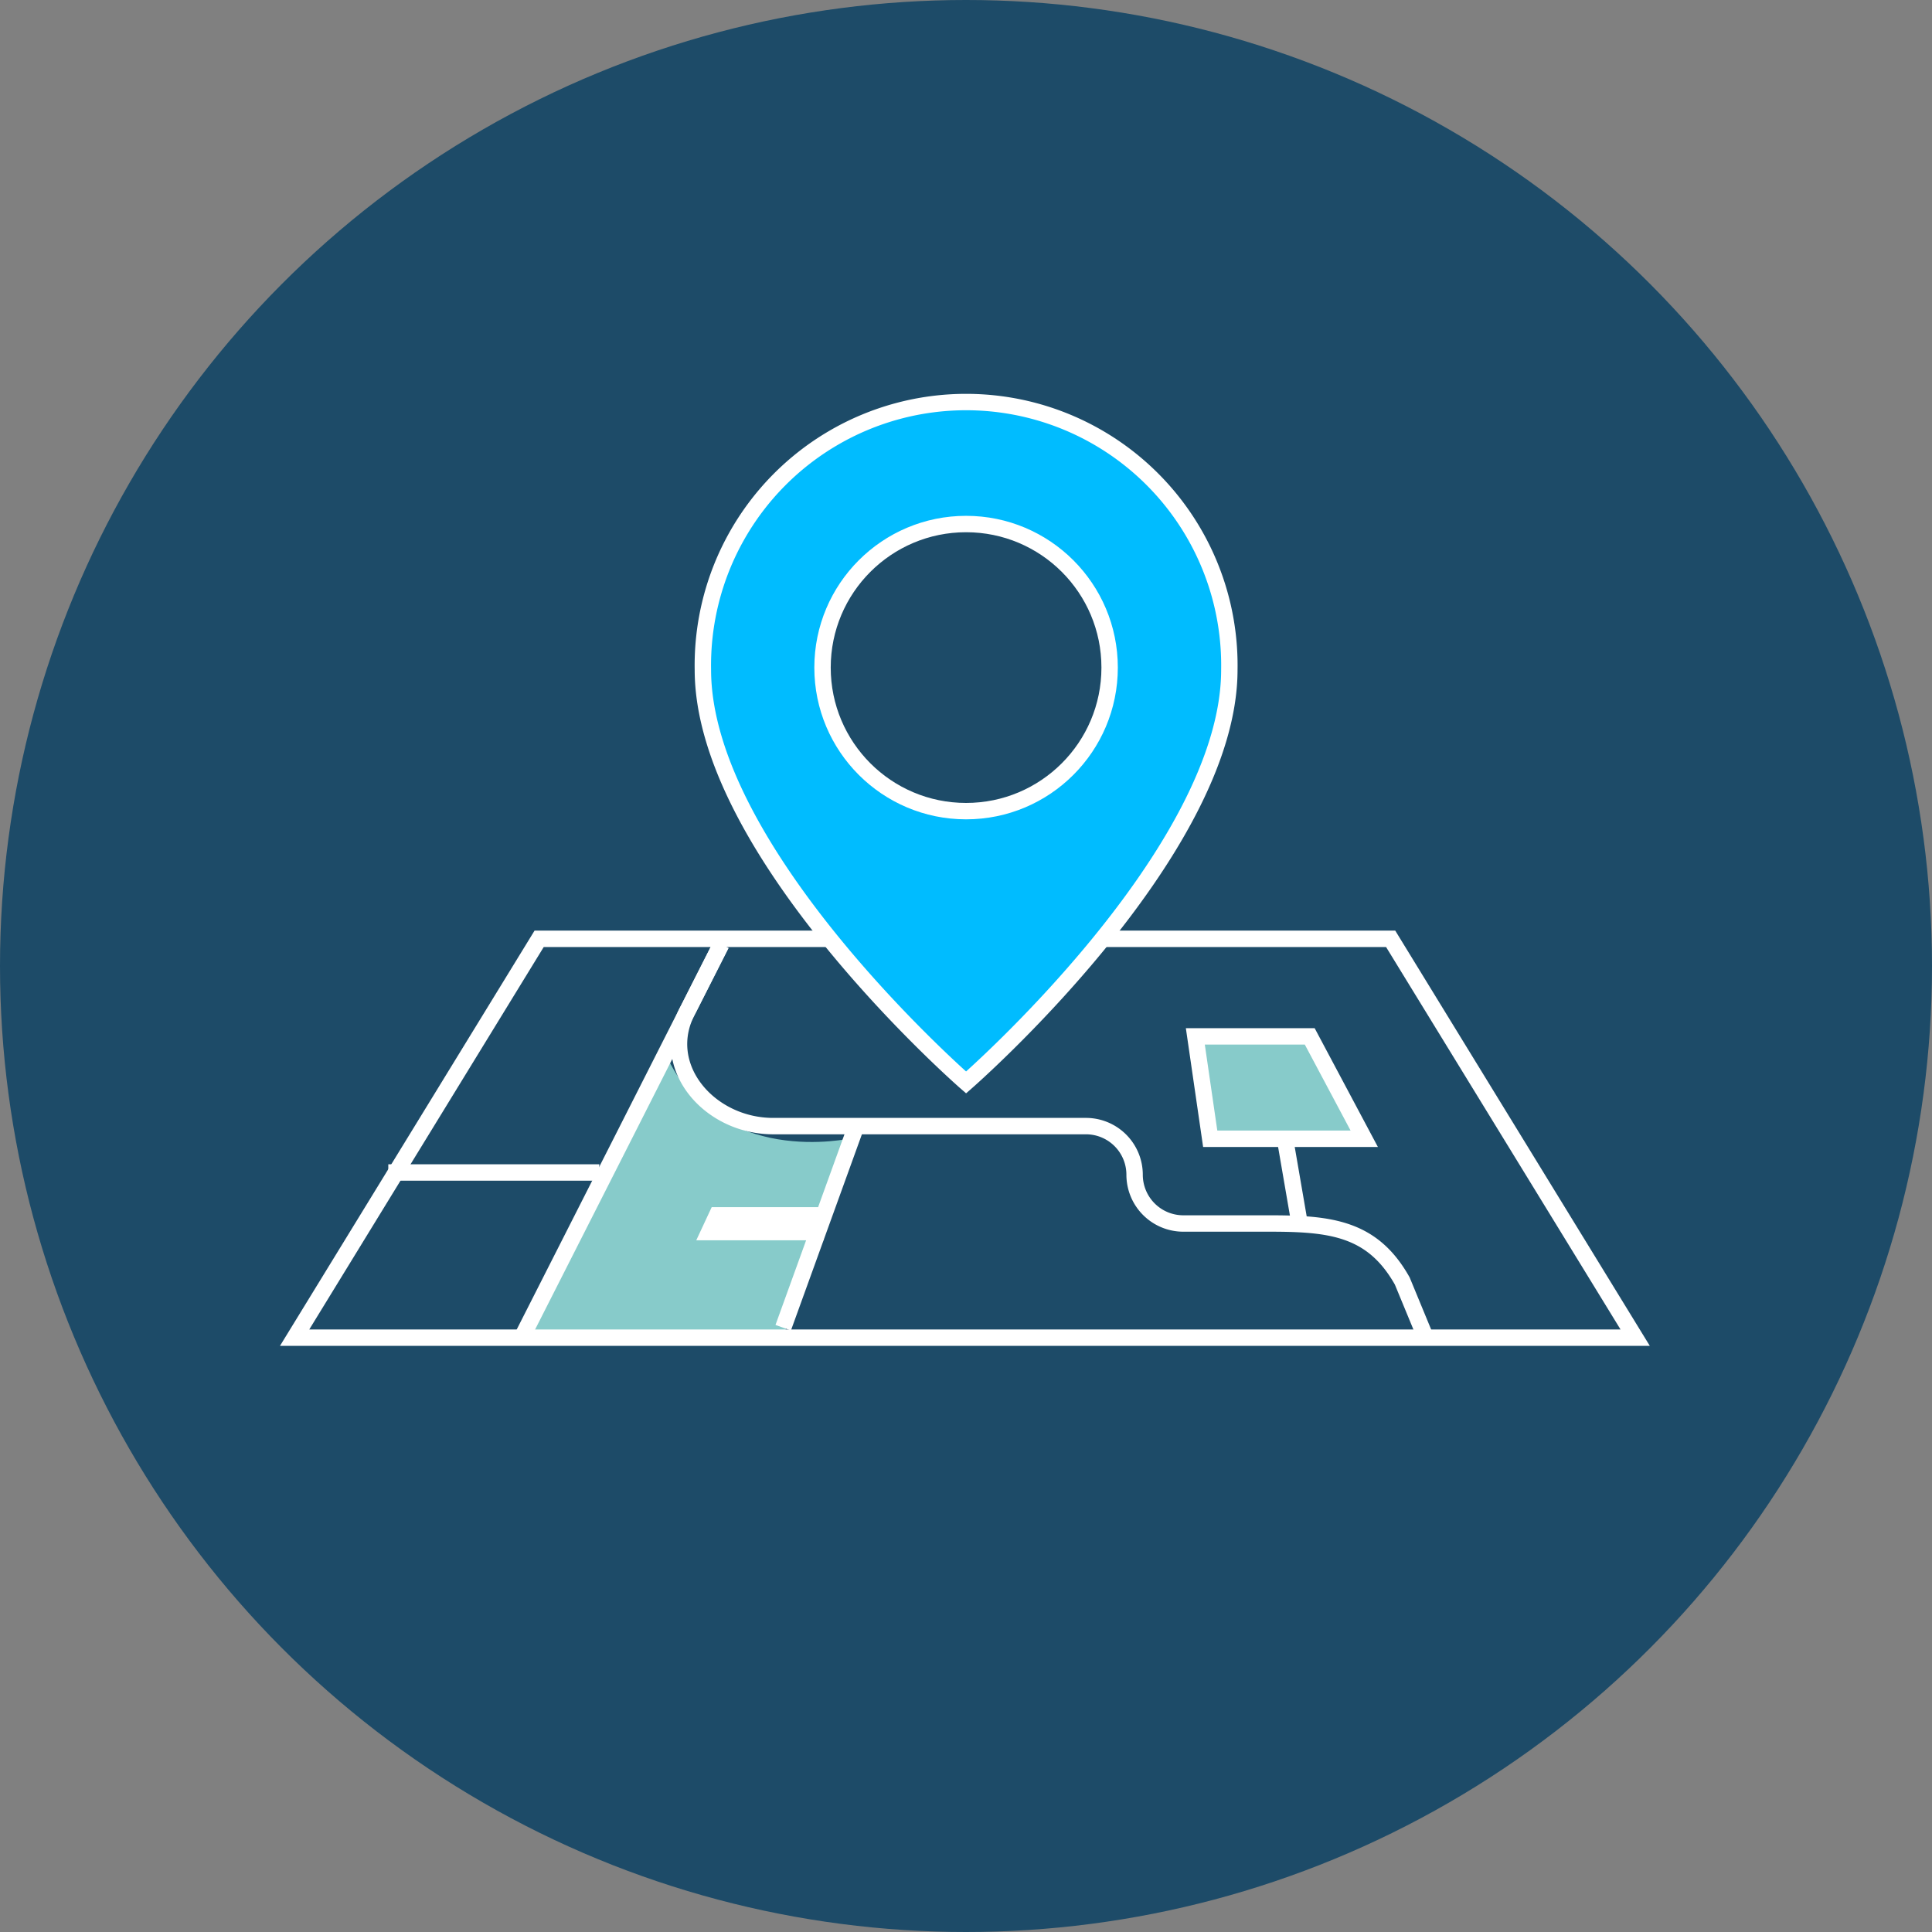
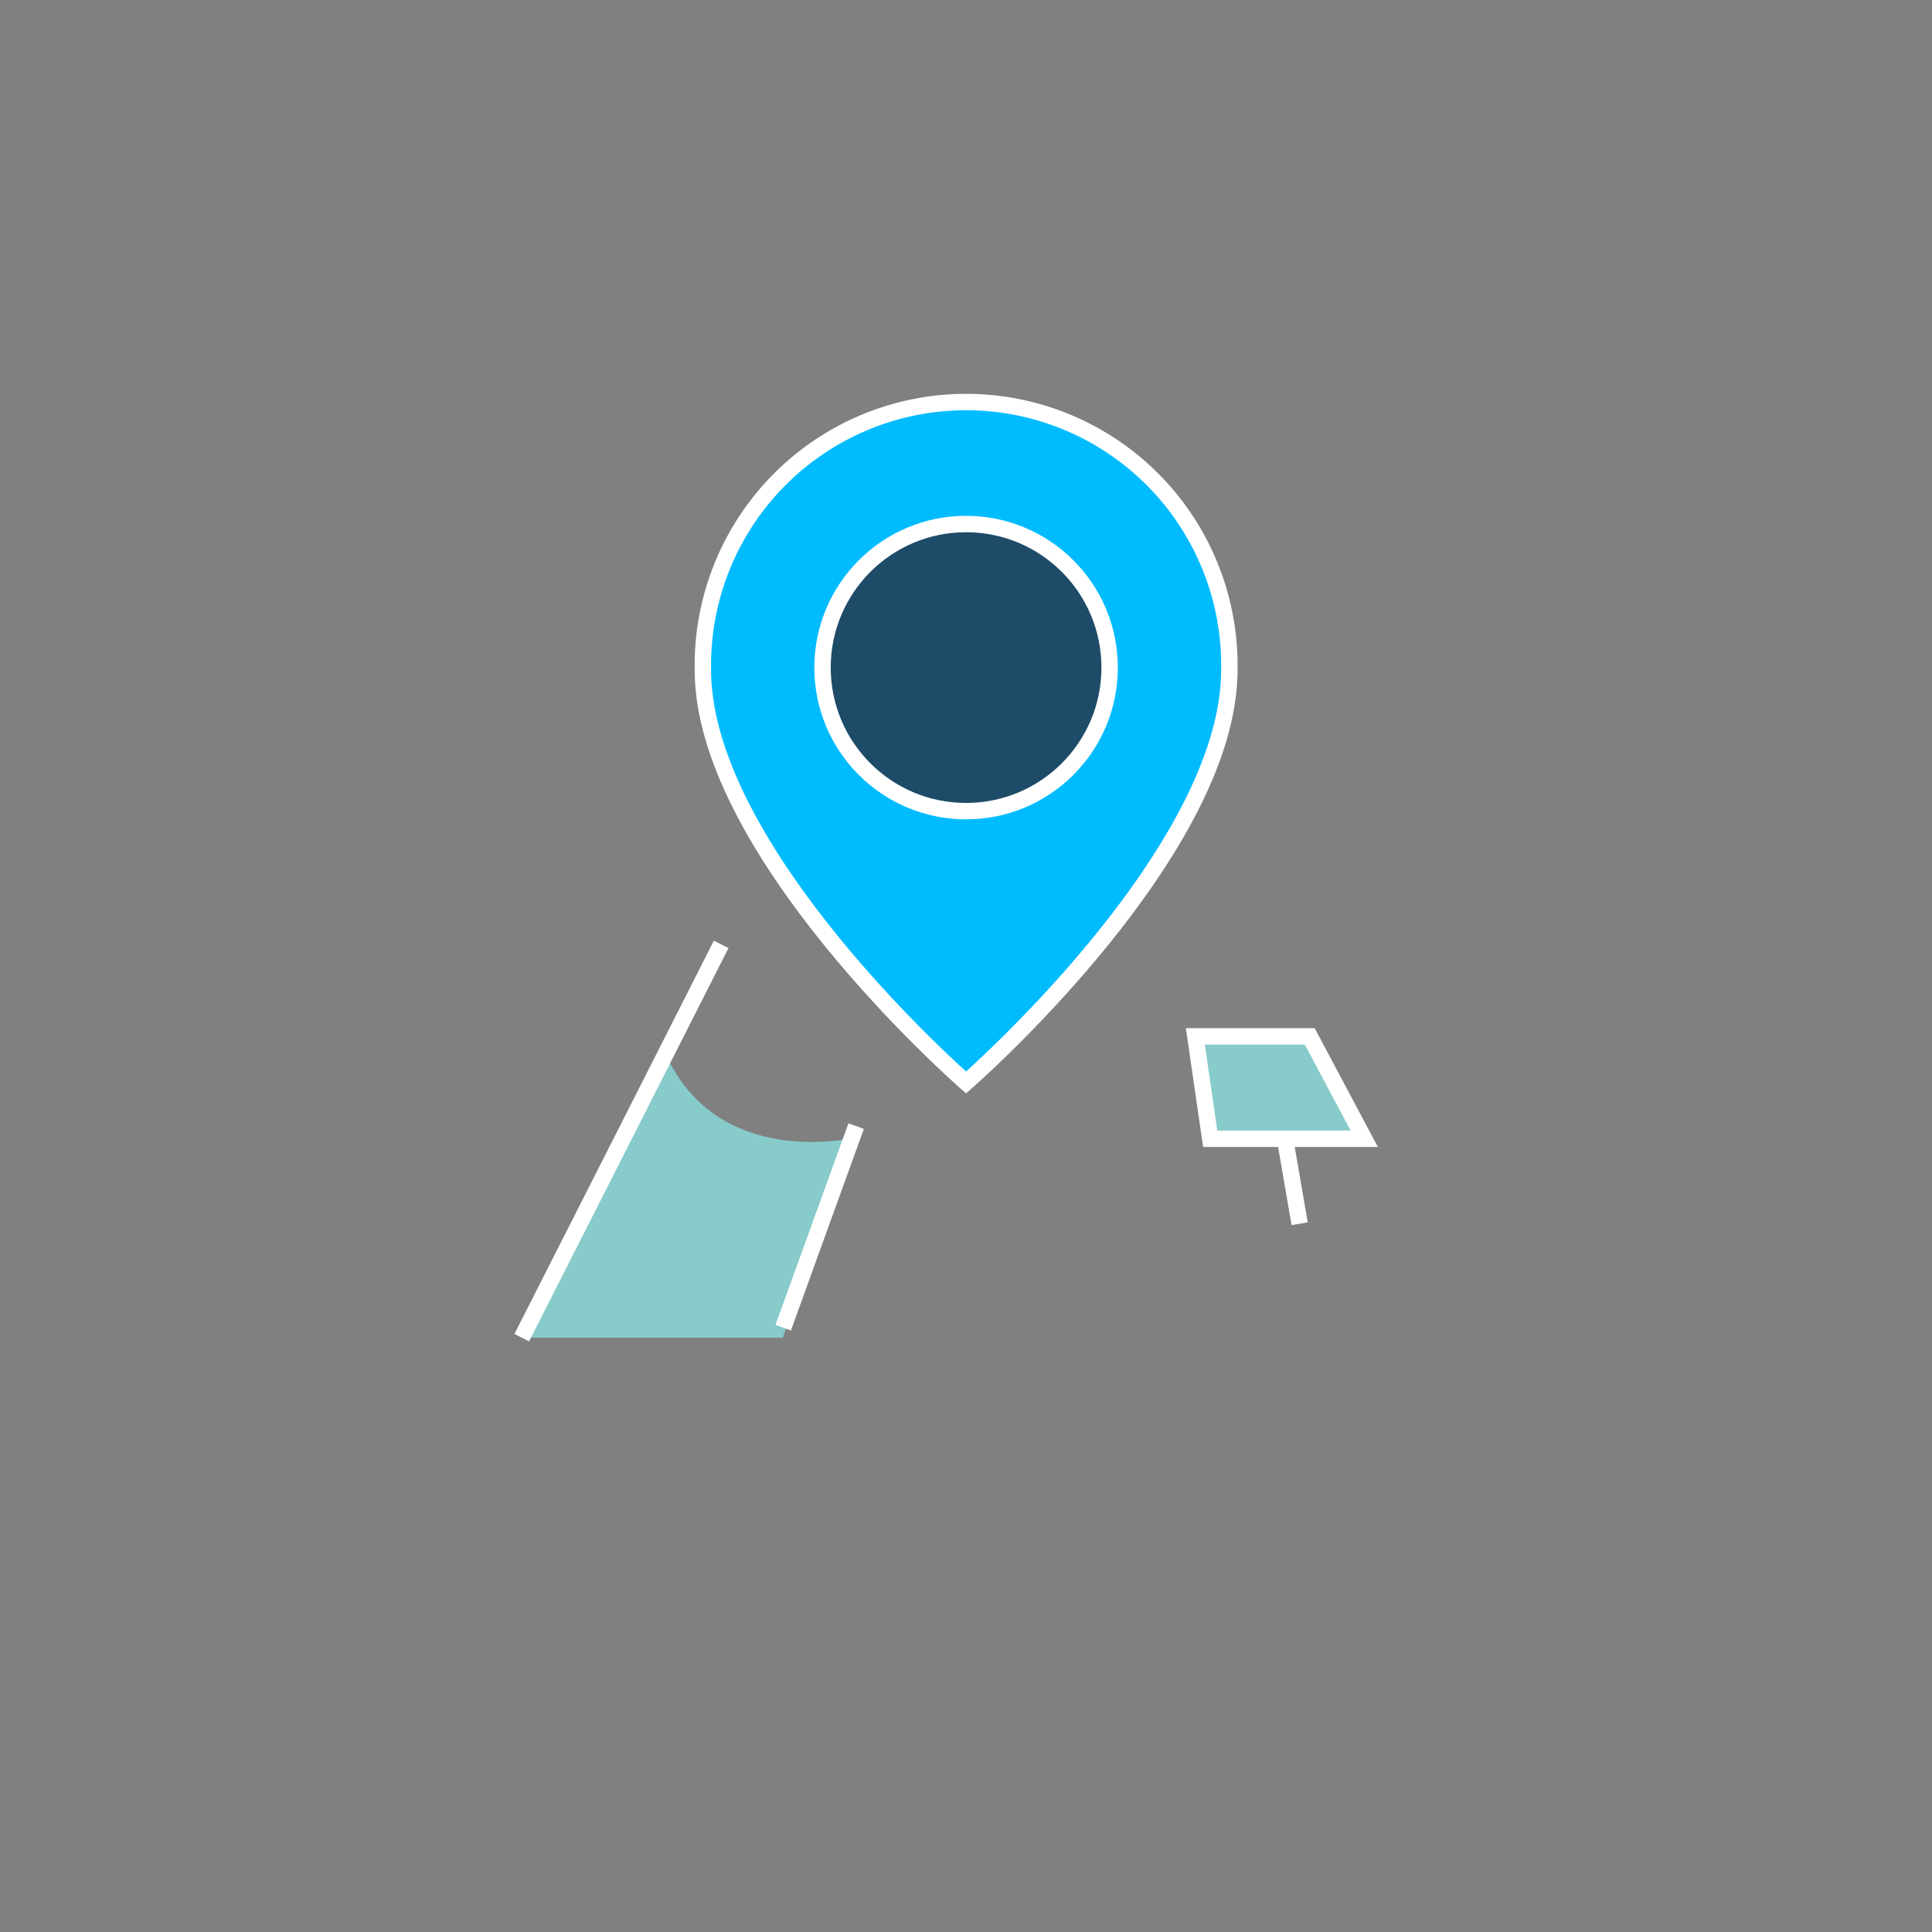
<svg xmlns="http://www.w3.org/2000/svg" viewBox="0 0 254.5 254.5">
  <rect x="0" y="0" width="254.5" height="254.5" fill="#808080" stroke="none" />
  <defs>
    <style>.cls-1,.cls-5{fill:#1d4b68;}.cls-2,.cls-6{fill:#87cbca;}.cls-3{fill:none;}.cls-3,.cls-4,.cls-5,.cls-6{stroke:#fff;stroke-miterlimit:10;stroke-width:2.16px;}.cls-4{fill:#00bcff;}.cls-7{fill:#fff;}</style>
  </defs>
  <g id="Layer_2" data-name="Layer 2">
    <g id="Layer_1-2" data-name="Layer 1">
-       <circle class="cls-1" cx="127.25" cy="127.25" r="127.25" />
      <path class="cls-2" d="M87.68,138.83c-.53-1.19-19,37.38-19,37.38h34.44l9-26.27S94.51,154,87.68,138.83Z" />
-       <polygon class="cls-3" points="38.81 176.21 215.4 176.21 183.19 123.67 71.02 123.67 38.81 176.21" />
      <path class="cls-4" d="M92.59,88.23c0,24.15,34.67,54.36,34.67,54.36s34.68-30.21,34.68-54.36a34.68,34.68,0,1,0-69.35,0Z" />
      <circle class="cls-5" cx="127.26" cy="87.94" r="18.91" />
      <polyline class="cls-3" points="95 124.4 81.87 150.31 68.73 176.21" />
-       <path class="cls-3" d="M187.8,176.21l-3.08-7.46c-3.93-7-9.47-7.58-17.51-7.58H155.88a6.42,6.42,0,0,1-6.42-6.41h0a6.41,6.41,0,0,0-6.41-6.42H101.84c-8.5,0-15.29-8-11.14-15.45L95,124.4" />
      <line class="cls-3" x1="169.26" y1="149.94" x2="171.2" y2="161.2" />
      <polygon class="cls-6" points="159.42 150.01 179.71 150.01 172.53 136.52 157.46 136.52 159.42 150.01" />
      <line class="cls-3" x1="112.78" y1="148.34" x2="103.17" y2="174.9" />
-       <polygon class="cls-7" points="108.52 163.38 91.72 163.38 93.75 159.02 108.52 159.02 108.52 163.38" />
-       <line class="cls-3" x1="78.94" y1="154.45" x2="51.15" y2="154.45" />
    </g>
  </g>
</svg>